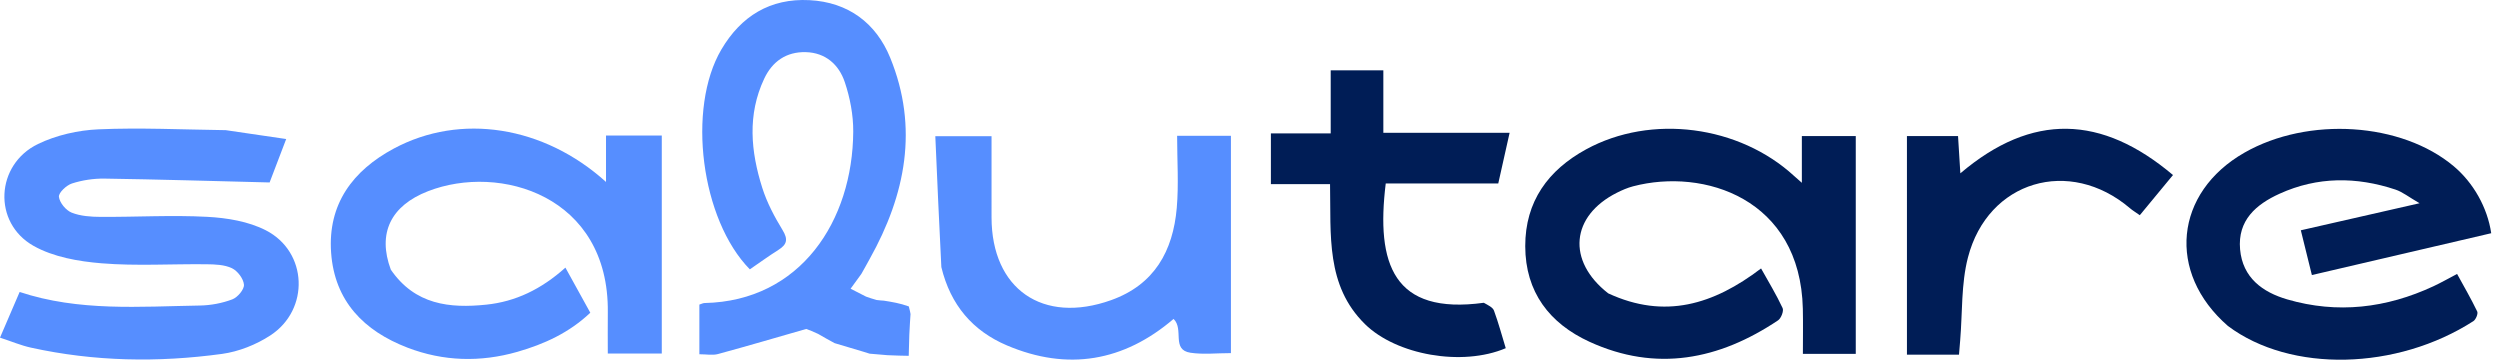
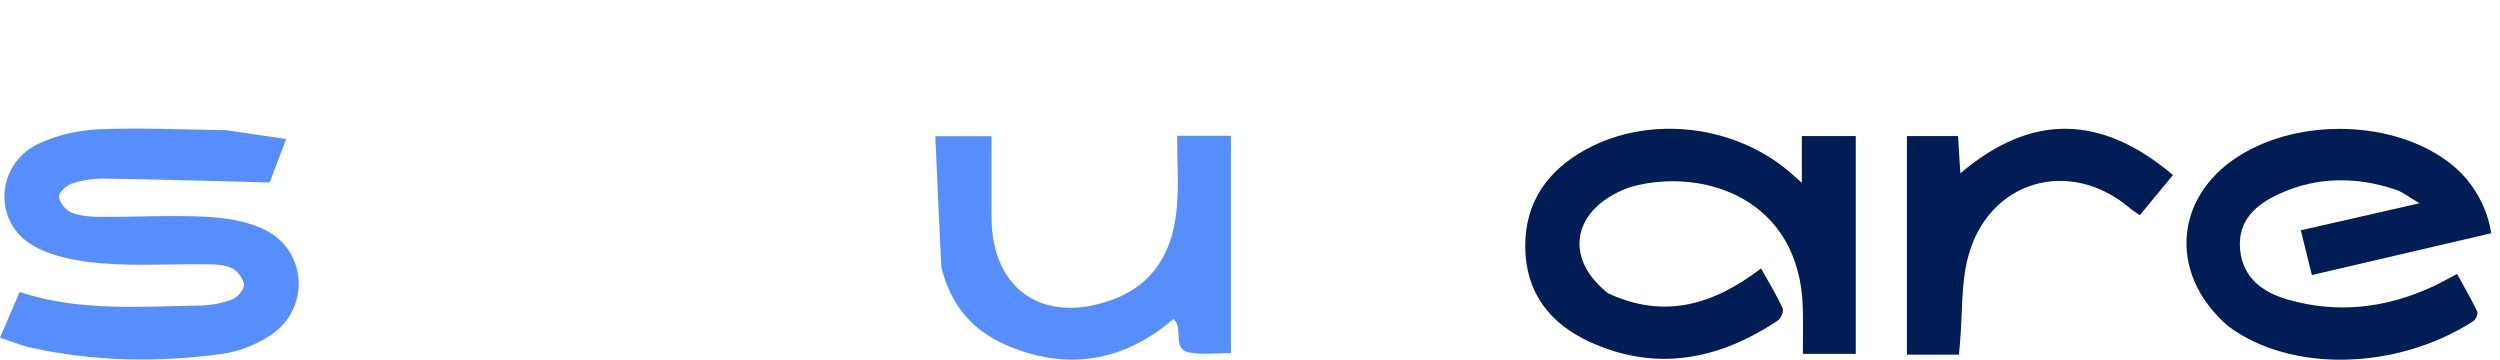
<svg xmlns="http://www.w3.org/2000/svg" width="278" height="40" viewBox="0 0 278 40" fill="none">
  <path d="M178.835 32.621C185.116 35.534 190.545 33.874 195.831 29.851C196.661 31.34 197.528 32.761 198.227 34.259C198.376 34.579 198.06 35.395 197.718 35.624C191.153 40.019 184.158 41.395 176.762 38.01C172.318 35.975 169.615 32.491 169.607 27.374C169.599 22.391 172.166 18.909 176.369 16.611C183.627 12.643 193.404 13.953 199.51 19.573C199.681 19.731 199.859 19.881 200.366 20.327C200.366 18.368 200.366 16.81 200.366 15.128C202.491 15.128 204.388 15.128 206.361 15.128C206.361 23.224 206.361 31.226 206.361 39.347C204.421 39.347 202.573 39.347 200.481 39.347C200.481 37.656 200.513 35.995 200.476 34.336C200.197 22.063 189.463 18.652 181.597 20.718C180.976 20.88 180.372 21.145 179.796 21.434C174.684 24.007 174.196 29.008 178.835 32.621Z" fill="#001D56" />
-   <path d="M43.458 29.983C46.144 33.901 50.014 34.301 54.086 33.876C57.319 33.539 60.175 32.18 62.873 29.76C63.8 31.439 64.68 33.034 65.641 34.775C63.309 36.992 60.519 38.269 57.53 39.124C53.422 40.301 49.299 40.189 45.31 38.657C40.475 36.801 37.203 33.491 36.82 28.1C36.435 22.694 39.228 18.968 43.797 16.518C51.206 12.544 60.481 13.99 67.388 20.232C67.388 18.442 67.388 16.834 67.388 15.07C69.51 15.07 71.405 15.07 73.59 15.07C73.59 19.11 73.59 23.1 73.59 27.091C73.59 31.101 73.59 35.111 73.59 39.31C71.629 39.31 69.736 39.31 67.587 39.31C67.587 37.775 67.573 36.241 67.589 34.708C67.722 21.753 55.568 18.161 47.597 21.262C43.447 22.877 41.957 25.941 43.458 29.983Z" fill="#568EFF" />
  <path d="M25.103 14.474C27.37 14.797 29.454 15.107 31.824 15.46C31.033 17.533 30.401 19.191 29.981 20.289C23.611 20.131 17.615 19.95 11.617 19.86C10.408 19.843 9.148 20.034 8 20.403C7.385 20.6 6.502 21.433 6.553 21.887C6.627 22.539 7.33 23.391 7.969 23.645C8.953 24.037 10.11 24.112 11.195 24.118C15.146 24.139 19.107 23.903 23.046 24.112C25.248 24.229 27.625 24.619 29.555 25.607C34.221 27.993 34.462 34.425 30.063 37.298C28.486 38.328 26.549 39.099 24.689 39.354C17.587 40.325 10.476 40.209 3.44 38.657C2.327 38.412 1.26 37.959 0 37.546C0.767 35.762 1.447 34.182 2.184 32.467C8.781 34.655 15.53 34.085 22.24 33.974C23.449 33.953 24.707 33.715 25.833 33.289C26.421 33.068 27.167 32.188 27.128 31.66C27.078 30.998 26.421 30.127 25.795 29.827C24.966 29.43 23.916 29.396 22.959 29.385C19.072 29.34 15.166 29.595 11.305 29.28C8.729 29.07 5.935 28.583 3.733 27.342C-0.834 24.768 -0.5 18.293 4.229 16.011C6.265 15.028 8.674 14.482 10.941 14.382C15.591 14.178 20.261 14.41 25.103 14.474Z" fill="#568EFF" />
-   <path d="M101.051 39.567C100.36 39.555 99.67 39.543 98.686 39.497C97.828 39.418 97.264 39.373 96.701 39.328C96.53 39.271 96.359 39.214 95.95 39.094C94.745 38.74 93.779 38.45 92.812 38.159C92.254 37.856 91.697 37.554 90.971 37.128C90.419 36.863 90.035 36.721 89.651 36.579C86.382 37.517 83.121 38.48 79.839 39.369C79.242 39.531 78.564 39.392 77.77 39.392C77.77 37.544 77.77 35.719 77.77 33.87C77.994 33.8 78.172 33.7 78.351 33.697C89.027 33.47 94.823 24.557 94.88 14.628C94.891 12.79 94.526 10.875 93.939 9.128C93.288 7.192 91.803 5.85 89.596 5.798C87.438 5.747 85.882 6.828 84.975 8.759C83.094 12.758 83.486 16.849 84.763 20.884C85.283 22.527 86.119 24.104 87.021 25.583C87.65 26.614 87.518 27.181 86.566 27.784C85.477 28.473 84.432 29.232 83.382 29.951C77.955 24.435 76.355 12.059 80.219 5.5C82.402 1.796 85.641 -0.209 90.011 0.017C94.322 0.24 97.414 2.559 98.993 6.425C102.169 14.206 100.704 21.651 96.72 28.774C96.444 29.268 96.18 29.77 95.784 30.457C95.341 31.078 95.022 31.511 94.586 32.105C95.246 32.442 95.774 32.712 96.303 32.983C96.617 33.094 96.931 33.205 97.456 33.357C97.871 33.41 98.076 33.421 98.28 33.433C99.18 33.575 100.081 33.718 101.06 34.075C101.177 34.5 101.214 34.711 101.251 34.921C101.206 35.592 101.161 36.262 101.116 37.227C101.094 38.204 101.072 38.886 101.051 39.567Z" fill="#568EFF" />
  <path d="M247.75 36.252C240.903 30.308 241.803 21.414 249.587 16.973C256.685 12.924 267.059 13.603 272.867 18.495C275.032 20.319 276.601 23.064 277.024 25.934C270.45 27.468 263.858 29.005 257.081 30.586C256.67 28.921 256.291 27.388 255.852 25.608C260.125 24.635 264.296 23.684 269.055 22.6C267.848 21.904 267.16 21.343 266.374 21.081C262.037 19.64 257.703 19.628 253.496 21.538C250.879 22.726 248.811 24.492 249.097 27.726C249.376 30.884 251.6 32.493 254.341 33.293C259.919 34.92 265.361 34.269 270.604 31.829C271.423 31.448 272.208 30.997 273.229 30.463C273.986 31.847 274.784 33.215 275.467 34.639C275.583 34.883 275.314 35.535 275.039 35.711C266.54 41.172 254.752 41.49 247.75 36.252Z" fill="#001D56" />
  <path d="M104.678 29.701C104.427 24.779 104.219 20.013 104.007 15.146C106.288 15.146 108.199 15.146 110.259 15.146C110.259 18.228 110.258 21.197 110.26 24.166C110.264 32.151 115.956 36.089 123.557 33.376C128.379 31.655 130.44 27.904 130.856 23.124C131.084 20.501 130.896 17.842 130.896 15.102C133.047 15.102 134.901 15.102 136.879 15.102C136.879 23.16 136.879 31.147 136.879 39.266C135.295 39.266 133.811 39.439 132.385 39.226C130.219 38.902 131.691 36.61 130.502 35.464C124.971 40.197 118.729 41.282 111.969 38.409C108.175 36.797 105.698 33.927 104.678 29.701Z" fill="#568EFF" />
-   <path d="M164.999 33.669C165.486 33.942 165.996 34.173 166.131 34.542C166.636 35.918 167.018 37.34 167.439 38.719C162.581 40.786 155.268 39.469 151.784 36.041C147.407 31.734 148.013 26.122 147.901 20.474C145.661 20.474 143.566 20.474 141.323 20.474C141.323 18.504 141.323 16.791 141.323 14.831C143.454 14.831 145.616 14.831 147.974 14.831C147.974 12.363 147.974 10.131 147.974 7.818C149.969 7.818 151.764 7.818 153.828 7.818C153.828 10.08 153.828 12.3 153.828 14.769C158.602 14.769 163.111 14.769 167.868 14.769C167.413 16.802 167.023 18.542 166.607 20.401C162.336 20.401 158.203 20.401 154.094 20.401C152.996 29.369 154.937 35.044 164.999 33.669Z" fill="#001D56" />
  <path d="M212.052 22.825C212.051 20.177 212.051 17.723 212.051 15.132C213.945 15.132 215.788 15.132 217.734 15.132C217.815 16.426 217.893 17.691 217.991 19.274C225.979 12.492 233.718 12.784 241.636 19.463C240.329 21.045 239.163 22.456 237.945 23.931C237.46 23.59 237.135 23.396 236.851 23.154C230.137 17.433 221.049 20.089 218.836 28.629C218.071 31.582 218.232 34.775 217.971 37.859C217.928 38.361 217.888 38.864 217.841 39.441C215.938 39.441 214.142 39.441 212.052 39.441C212.052 33.955 212.052 28.487 212.052 22.825Z" fill="#001D56" />
</svg>